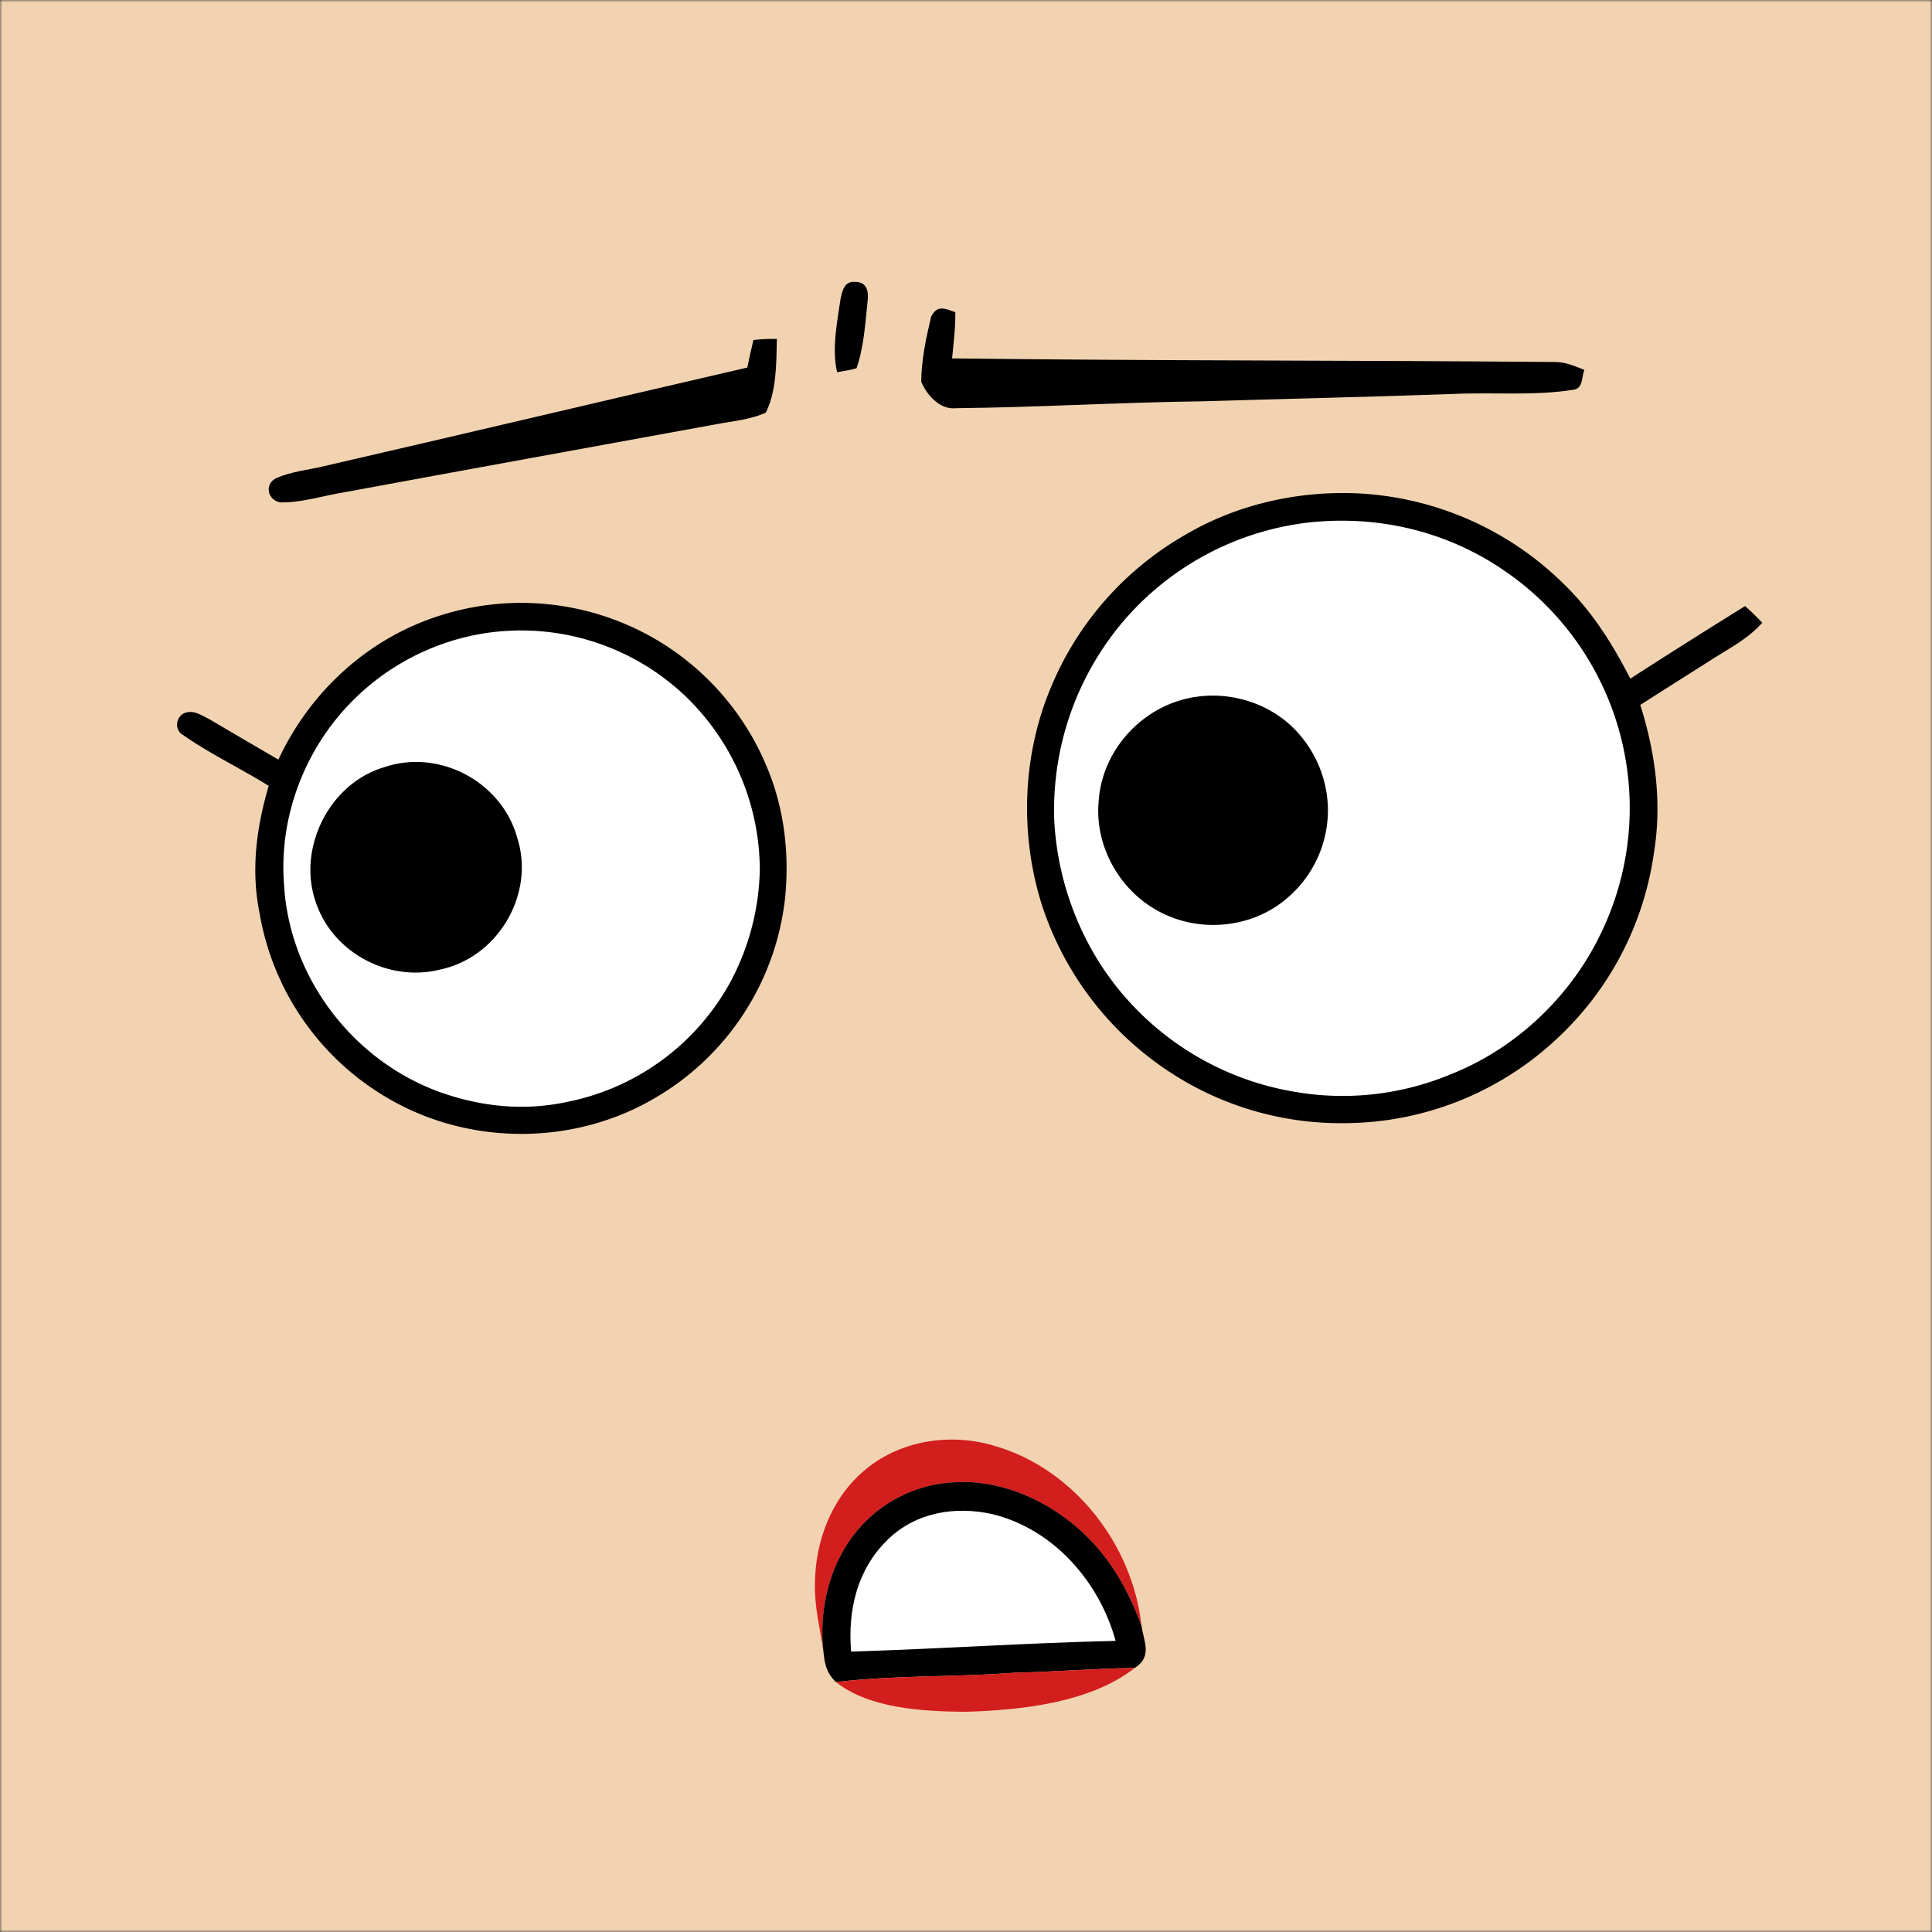
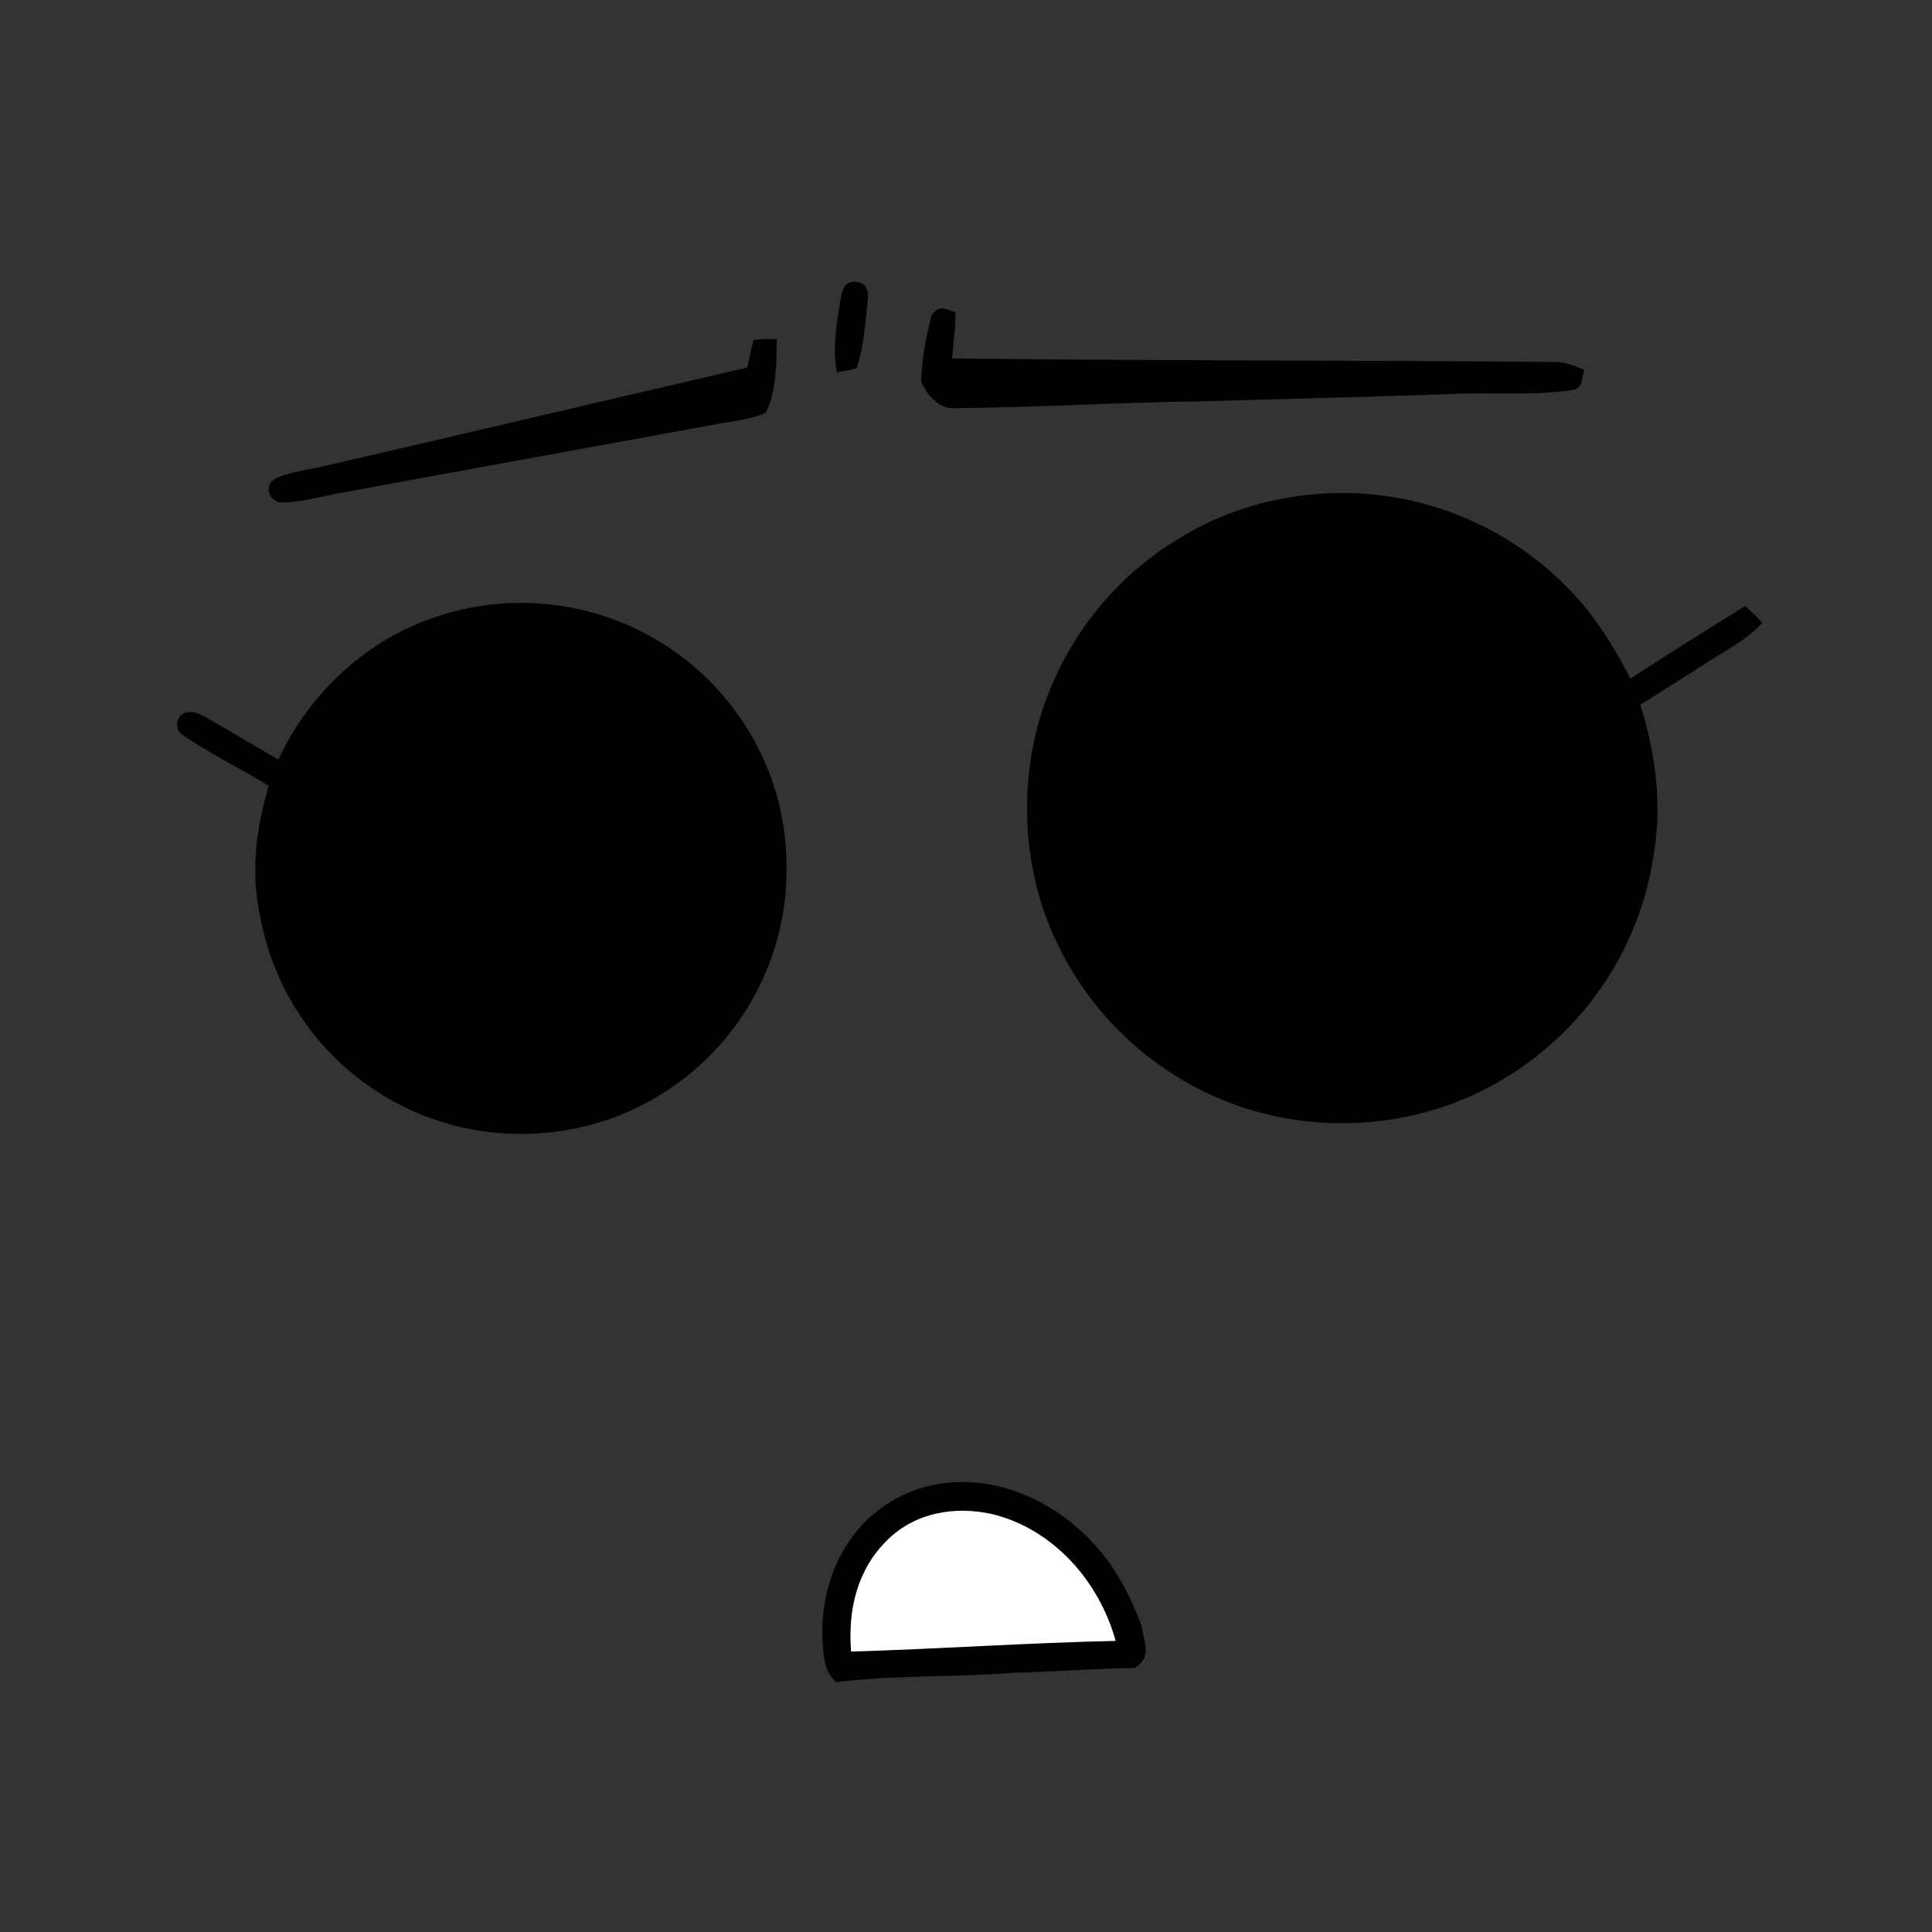
<svg xmlns="http://www.w3.org/2000/svg" viewBox="0 0 400 400" fill="none" shape-rendering="auto">
  <rect x="0" y="0" width="400" height="400" fill="#333333" stroke="none" />
  <mask id="viewboxMask">
    <rect width="400" height="400" rx="0" ry="0" x="0" y="0" fill="#fff" />
  </mask>
  <g mask="url(#viewboxMask)">
-     <rect fill="#f2d3b1" width="400" height="400" x="0" y="0" />
    <g transform="translate(-279 -322)">
      <path d="M559.01 424.1a65.32 65.32 0 0 1 43.93 18.98c5.76 5.61 9.95 12.31 13.6 19.43 7.87-5.09 15.8-10.08 23.76-15.03a50.52 50.52 0 0 1 3.56 3.46c-3.17 3.52-7.07 5.39-10.96 7.93-4.77 3.03-9.55 6.03-14.3 9.08 3.17 10 4.53 20.39 2.8 30.81a64.8 64.8 0 0 1-20.75 38.93A64.57 64.57 0 0 1 558 554.53a64.54 64.54 0 0 1-36.9-10.63 65.67 65.67 0 0 1-26.4-34.58c-4.57-14.5-4.06-30.74 1.8-44.81a65.1 65.1 0 0 1 28.11-31.9c10.31-6.05 22.51-8.86 34.4-8.5Z" fill="#000" />
-       <path d="M549.27 430.26c14.65-1.77 29.27 1.62 41.4 10.04a59.45 59.45 0 0 1 20.39 73.64c-6.12 13.64-17.67 24.9-31.58 30.43a58.17 58.17 0 0 1-32.48 3.67 59.6 59.6 0 0 1-40.35-26.68 61.43 61.43 0 0 1-9.37-29.31 60.38 60.38 0 0 1 13.41-40.36 59.47 59.47 0 0 1 38.58-21.43Z" fill="#fff" />
      <path d="M414.05 453.95a55.06 55.06 0 0 1 23.87 27.2c3.5 8.51 4.54 17.78 3.61 26.9a54.83 54.83 0 0 1-27.1 41.38c-16.49 9.64-37.66 9.77-54.3.41a55 55 0 0 1-27.4-38.84c-1.8-8.9-.64-17.67 1.9-26.3-5.83-3.62-12.14-6.61-17.75-10.54-1.95-1.1-1.44-4.12.68-4.64 1.65-.48 3.18.6 4.6 1.28 4.83 2.83 9.64 5.66 14.48 8.47 6.58-14.13 18.65-25.2 33.6-29.87a55.21 55.21 0 0 1 43.81 4.55Z" fill="#000" />
-       <path d="M378.27 453.29a49.32 49.32 0 0 1 42.11 12.35 50.02 50.02 0 0 1 15.93 36.37 51.36 51.36 0 0 1-6.07 23.26 49.5 49.5 0 0 1-33.98 24.9c-8.07 1.72-16.23 1.1-24.08-1.36-19.1-5.88-33.31-23.78-34.38-43.79-.98-12.79 3.48-25.72 11.85-35.4a49.5 49.5 0 0 1 28.62-16.33Z" fill="#fff" />
      <path d="M527.27 466.19c7.37-.9 15.21 1.78 20.25 7.3a24.2 24.2 0 0 1 6.4 15.46 23.88 23.88 0 0 1-8.72 19.24c-6.96 5.83-17.24 6.92-25.36 2.96-8.64-4.1-14.23-13.6-13.38-23.18.7-11.14 9.74-20.51 20.81-21.78ZM358.54 480.84c11.4-3.87 24.34 3 27.54 14.6 3.77 11.68-4.02 24.85-16.03 27.31-10.63 2.65-22.19-3.54-25.66-13.94-3.92-11.13 2.75-24.59 14.15-27.97Z" fill="#000" />
    </g>
    <g transform="translate(-279 -322)">
      <path d="M456.01 380.37c2.26-.07 2.85 1.7 2.65 3.64-.5 4.68-.77 9.78-2.32 14.23-1.33.39-2.66.58-4.03.82-1.12-4.8 0-10.22.7-15.09.37-1.71.78-3.82 3-3.6ZM476.79 386.65c.03 3.21-.36 6.36-.67 9.55 41.69.52 83.32.38 125 .75 2.14.04 3.97.86 5.9 1.64-.6 1.48-.22 3.83-2.24 4.1-8.05 1.3-16.58.5-24.74.87-17.35.62-34.7 1-52.06 1.53-17.03.2-34 1.25-51.05 1.42-3.3.39-6.05-2.72-7.2-5.47.02-4.5 1.02-9.15 2.06-13.5 1.28-2.48 2.83-1.67 5-.9ZM439.84 392.18c-.1 4.87-.05 10.81-2.28 15.24-3.22 1.5-7.12 1.79-10.59 2.47-25.65 4.69-51.32 9.34-76.96 14.08-4.24.69-8.7 2.15-13 2.04-2.62-.48-3.32-3.75-.86-5 3.2-1.42 6.95-1.75 10.33-2.59 29.1-6.7 58.15-13.6 87.24-20.32.4-1.91.8-3.81 1.27-5.7 1.61-.21 3.23-.24 4.85-.23Z" fill="#000" />
    </g>
    <g transform="translate(-279 -322)">
-       <path d="M484.8 621.32c16.47 4.7 28.68 20.38 30.53 37.23-2.5-6.68-5.83-12.9-10.9-18-7.02-7.19-17.25-12.19-27.45-11.67-8 .26-15.78 4.06-20.78 10.34-5.5 6.8-7.7 16.06-6.72 24.66-.69-4.65-1.85-9.1-1.76-13.88.06-8.73 3.26-17.5 9.96-23.32 7.32-6.42 17.9-8.12 27.12-5.36Z" fill="#D31E1E" />
      <path d="M476.98 628.88c10.2-.52 20.43 4.48 27.46 11.67 5.06 5.1 8.39 11.32 10.89 18 .52 3.48 2.26 6.4-1.37 8.77-8.33.15-16.63.8-24.96 1-12.3.95-24.72.47-36.92 1.94-1.96-1.87-2.34-3.75-2.6-6.38-.98-8.6 1.23-17.86 6.72-24.66a27.94 27.94 0 0 1 20.78-10.34Z" fill="#000" />
      <path d="M484.48 635.49c12.63 3.1 22.12 13.94 25.5 26.24-18.27.4-36.53 1.67-54.77 2.21-.7-8.6 1.23-17 7.57-23.16 5.82-5.68 13.94-7.02 21.7-5.29Z" fill="#fff" />
-       <path d="M513.96 667.32c-9.3 7.26-23.55 8.73-34.96 9.09-8.63-.08-19.86-.57-26.92-6.15 12.2-1.47 24.63-1 36.92-1.94 8.33-.2 16.63-.85 24.96-1Z" fill="#D31E1E" />
    </g>
    <g transform="translate(-279 -322)" />
  </g>
</svg>